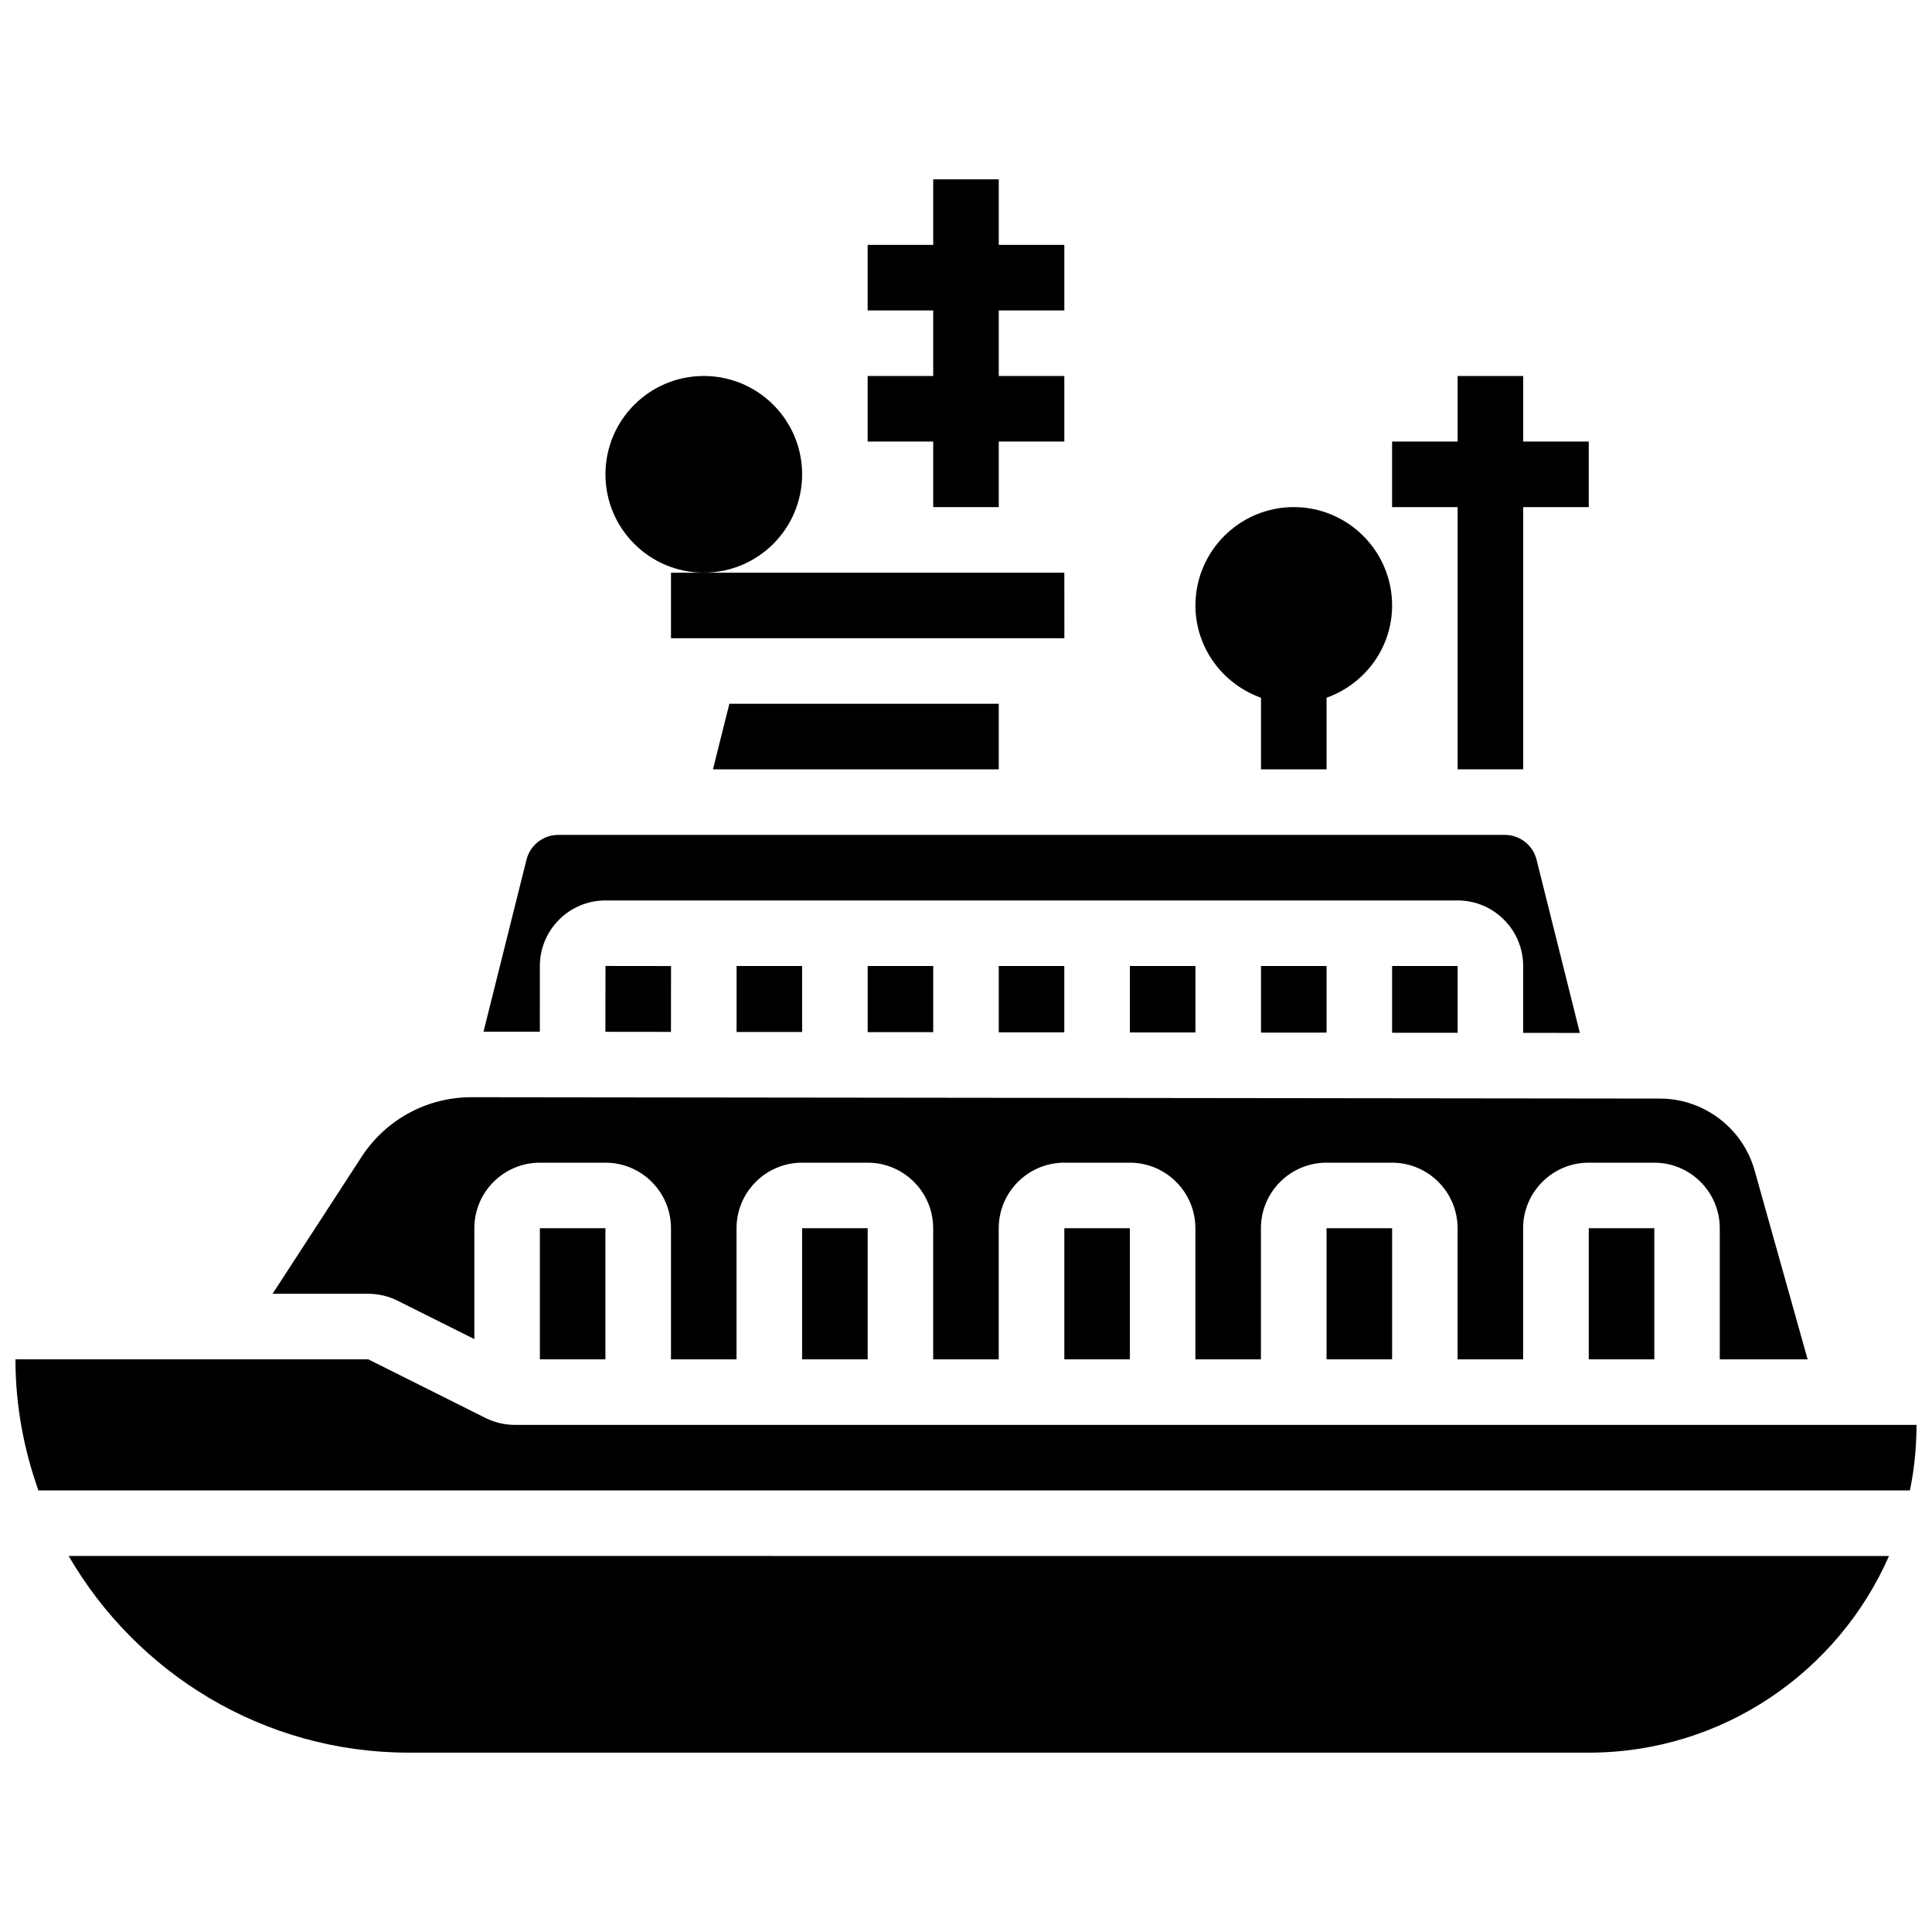
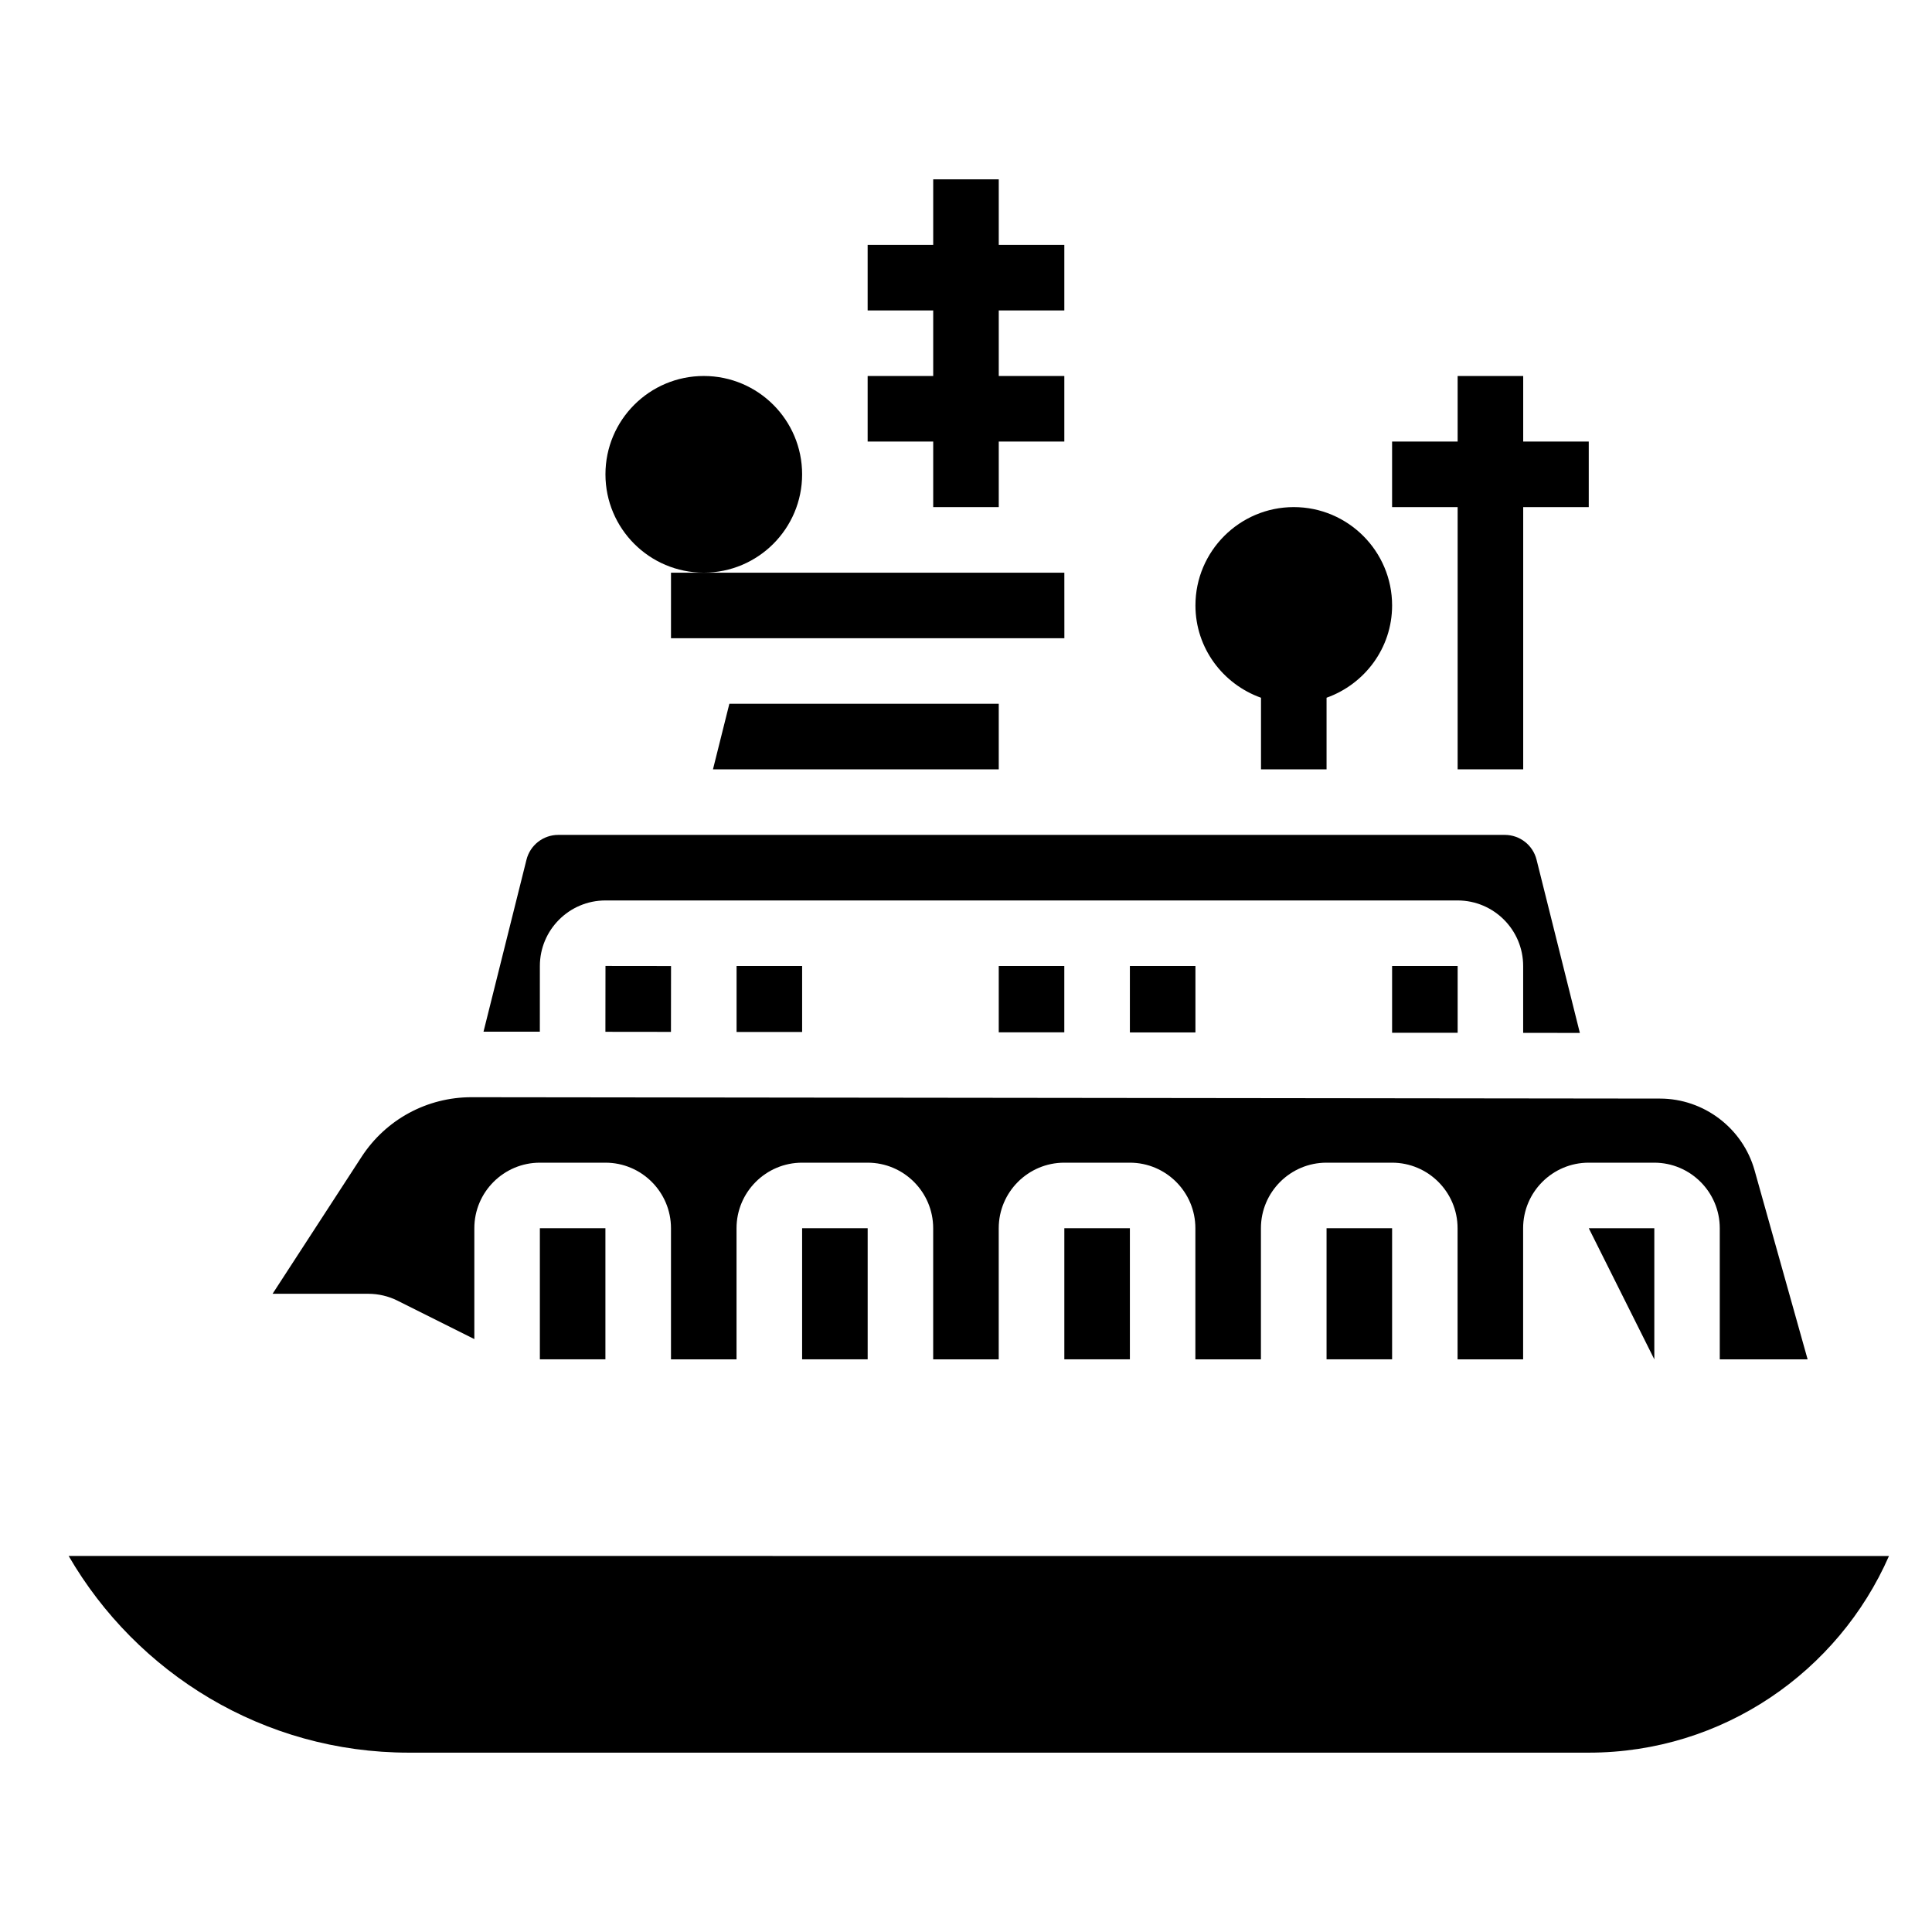
<svg xmlns="http://www.w3.org/2000/svg" width="800px" height="800px" version="1.1" viewBox="144 144 512 512">
  <defs>
    <clipPath id="a">
-       <path d="m148.09 504h503.81v35h-503.81z" />
-     </clipPath>
+       </clipPath>
  </defs>
-   <path d="m478.18 400h17.371v17.652h-17.371z" />
  <path d="m443.43 400h17.371v17.605h-17.371z" />
  <path d="m408.68 400h17.371v17.574h-17.371z" />
-   <path d="m373.94 400h17.371v17.527h-17.371z" />
  <path d="m408.68 347.88v-17.371h-71.391l-4.344 17.371z" />
  <path d="m512.92 400h17.371v17.695h-17.371z" />
  <path d="m321.82 313.14h104.25l-0.008-17.375h-104.24z" />
  <path d="m287.07 400c0-9.582 7.793-17.371 17.371-17.371h225.84c9.582 0 17.371 7.793 17.371 17.371v17.719l15.027 0.016-11.477-45.906c-0.965-3.863-4.43-6.574-8.426-6.574h-250.83c-3.988 0-7.461 2.711-8.426 6.586l-11.387 45.57 14.93 0.004z" />
  <path d="m339.2 400h17.371v17.484h-17.371z" />
  <path d="m356.57 469.49h17.371v34.746h-17.371z" />
  <path d="m287.07 469.49h17.371v34.746h-17.371z" />
  <path d="m252.33 608.47h312.71c35.543 0 66.129-21.48 79.559-52.117l-482.4-0.004c18.051 31.109 51.648 52.121 90.133 52.121z" />
  <g clip-path="url(#a)">
    <path d="m280.44 521.61c-2.684 0-5.367-0.633-7.766-1.832l-31.078-15.543h-93.5c0 12.195 2.215 23.863 6.082 34.746h495.97c1.148-5.613 1.754-11.422 1.754-17.371z" />
  </g>
  <path d="m304.44 417.44 0.02-17.449 17.371 0.02-0.02 17.449z" />
  <path d="m426.06 469.49h17.371v34.746h-17.371z" />
-   <path d="m565.04 469.49h17.371v34.746h-17.371z" />
+   <path d="m565.04 469.49h17.371v34.746z" />
  <path d="m249.36 488.7 20.344 10.172v-29.379c0-9.582 7.793-17.371 17.371-17.371h17.371c9.582 0 17.371 7.793 17.371 17.371v34.746h17.371v-34.746c0-9.582 7.793-17.371 17.371-17.371h17.371c9.582 0 17.371 7.793 17.371 17.371v34.746h17.371v-34.746c0-9.582 7.793-17.371 17.371-17.371h17.371c9.582 0 17.371 7.793 17.371 17.371v34.746h17.371v-34.746c0-9.582 7.793-17.371 17.371-17.371h17.371c9.582 0 17.371 7.793 17.371 17.371v34.746h17.371v-34.746c0-9.582 7.793-17.371 17.371-17.371h17.371c9.582 0 17.371 7.793 17.371 17.371v34.746h23.281l-14.055-50.086c-3.137-11.18-13.445-19.004-25.059-19.016l-314.93-0.363h-0.043c-11.797 0-22.68 5.906-29.117 15.781l-23.598 36.312h25.363c2.684 0 5.367 0.633 7.766 1.832z" />
  <path d="m495.55 469.49h17.371v34.746h-17.371z" />
  <path d="m391.31 278.39h17.371v-17.375h17.375v-17.371h-17.375v-17.375h17.375v-17.371h-17.375v-17.371h-17.371v17.371h-17.375v17.371h17.375v17.375h-17.375v17.371h17.375z" />
  <path d="m356.57 269.7c0 14.391-11.668 26.059-26.059 26.059-14.391 0-26.059-11.668-26.059-26.059s11.668-26.059 26.059-26.059c14.391 0 26.059 11.668 26.059 26.059" />
  <path d="m478.18 328.91v18.969h17.371v-18.973c10.086-3.598 17.371-13.152 17.371-24.461 0-14.367-11.691-26.059-26.059-26.059s-26.059 11.691-26.059 26.059c0.004 11.312 7.289 20.867 17.375 24.465z" />
  <path d="m530.29 347.88h17.375v-69.488h17.371v-17.375h-17.371v-17.371h-17.375v17.371h-17.371v17.375h17.371z" />
</svg>